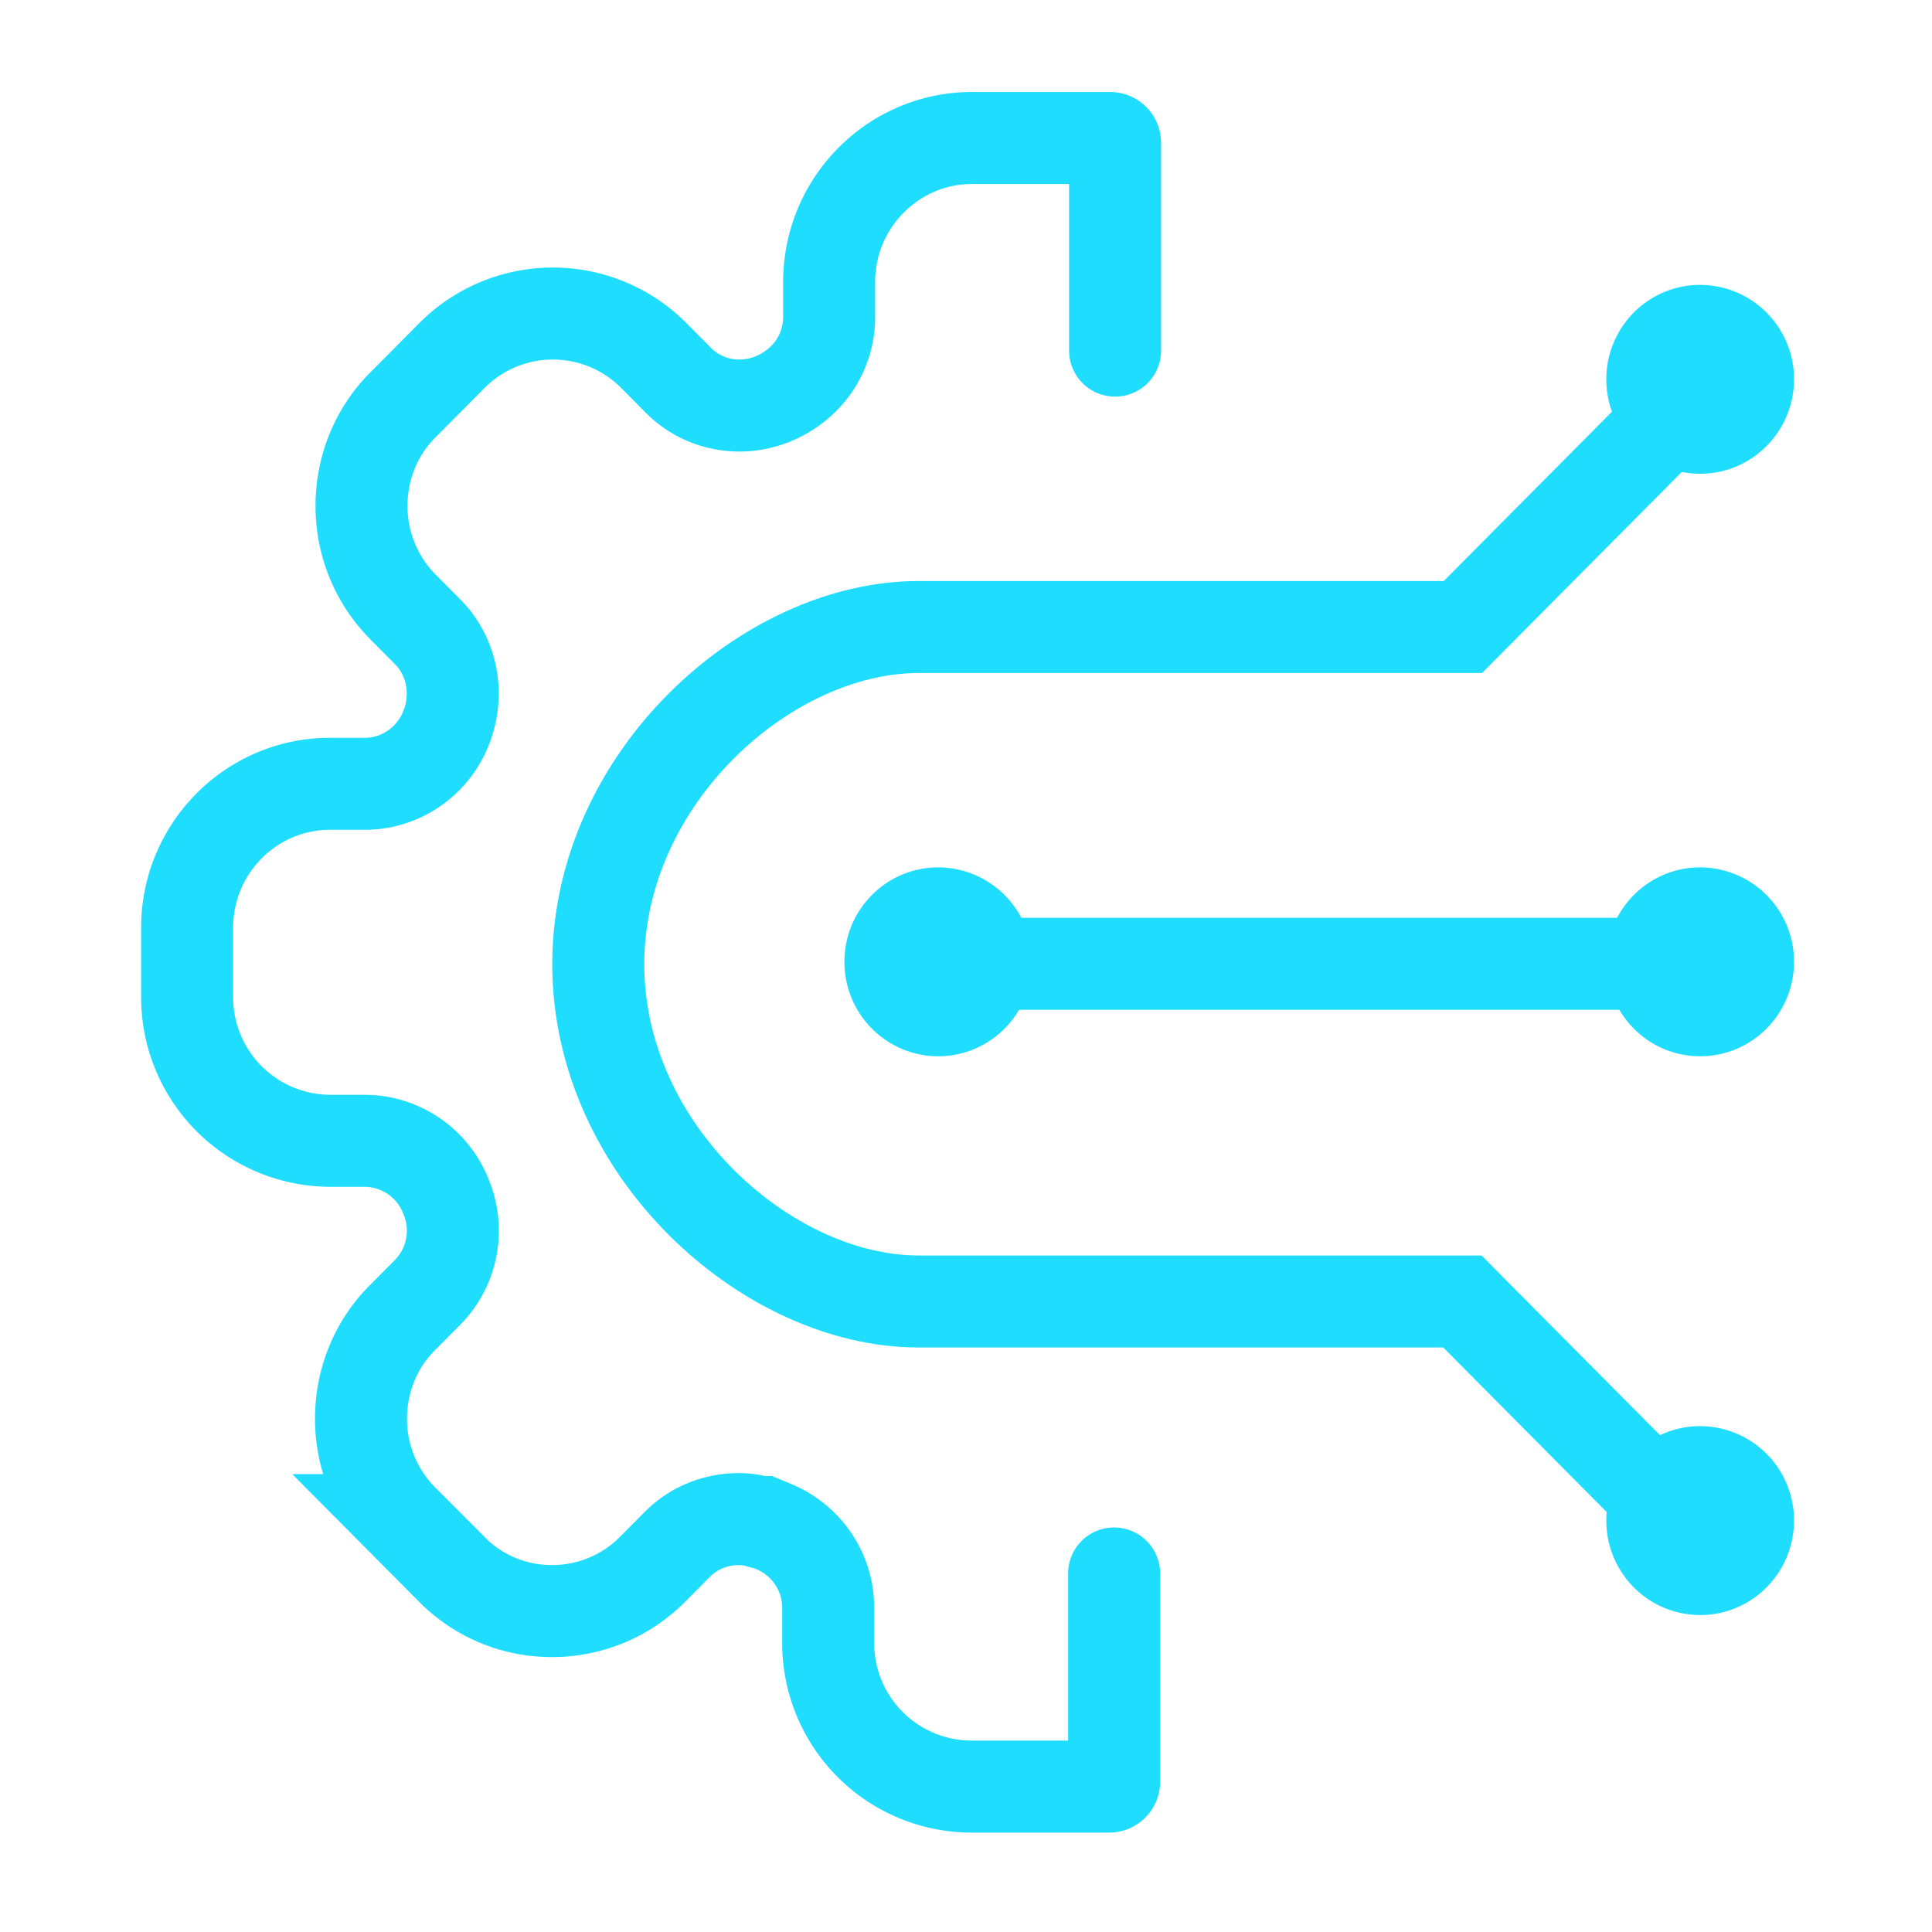
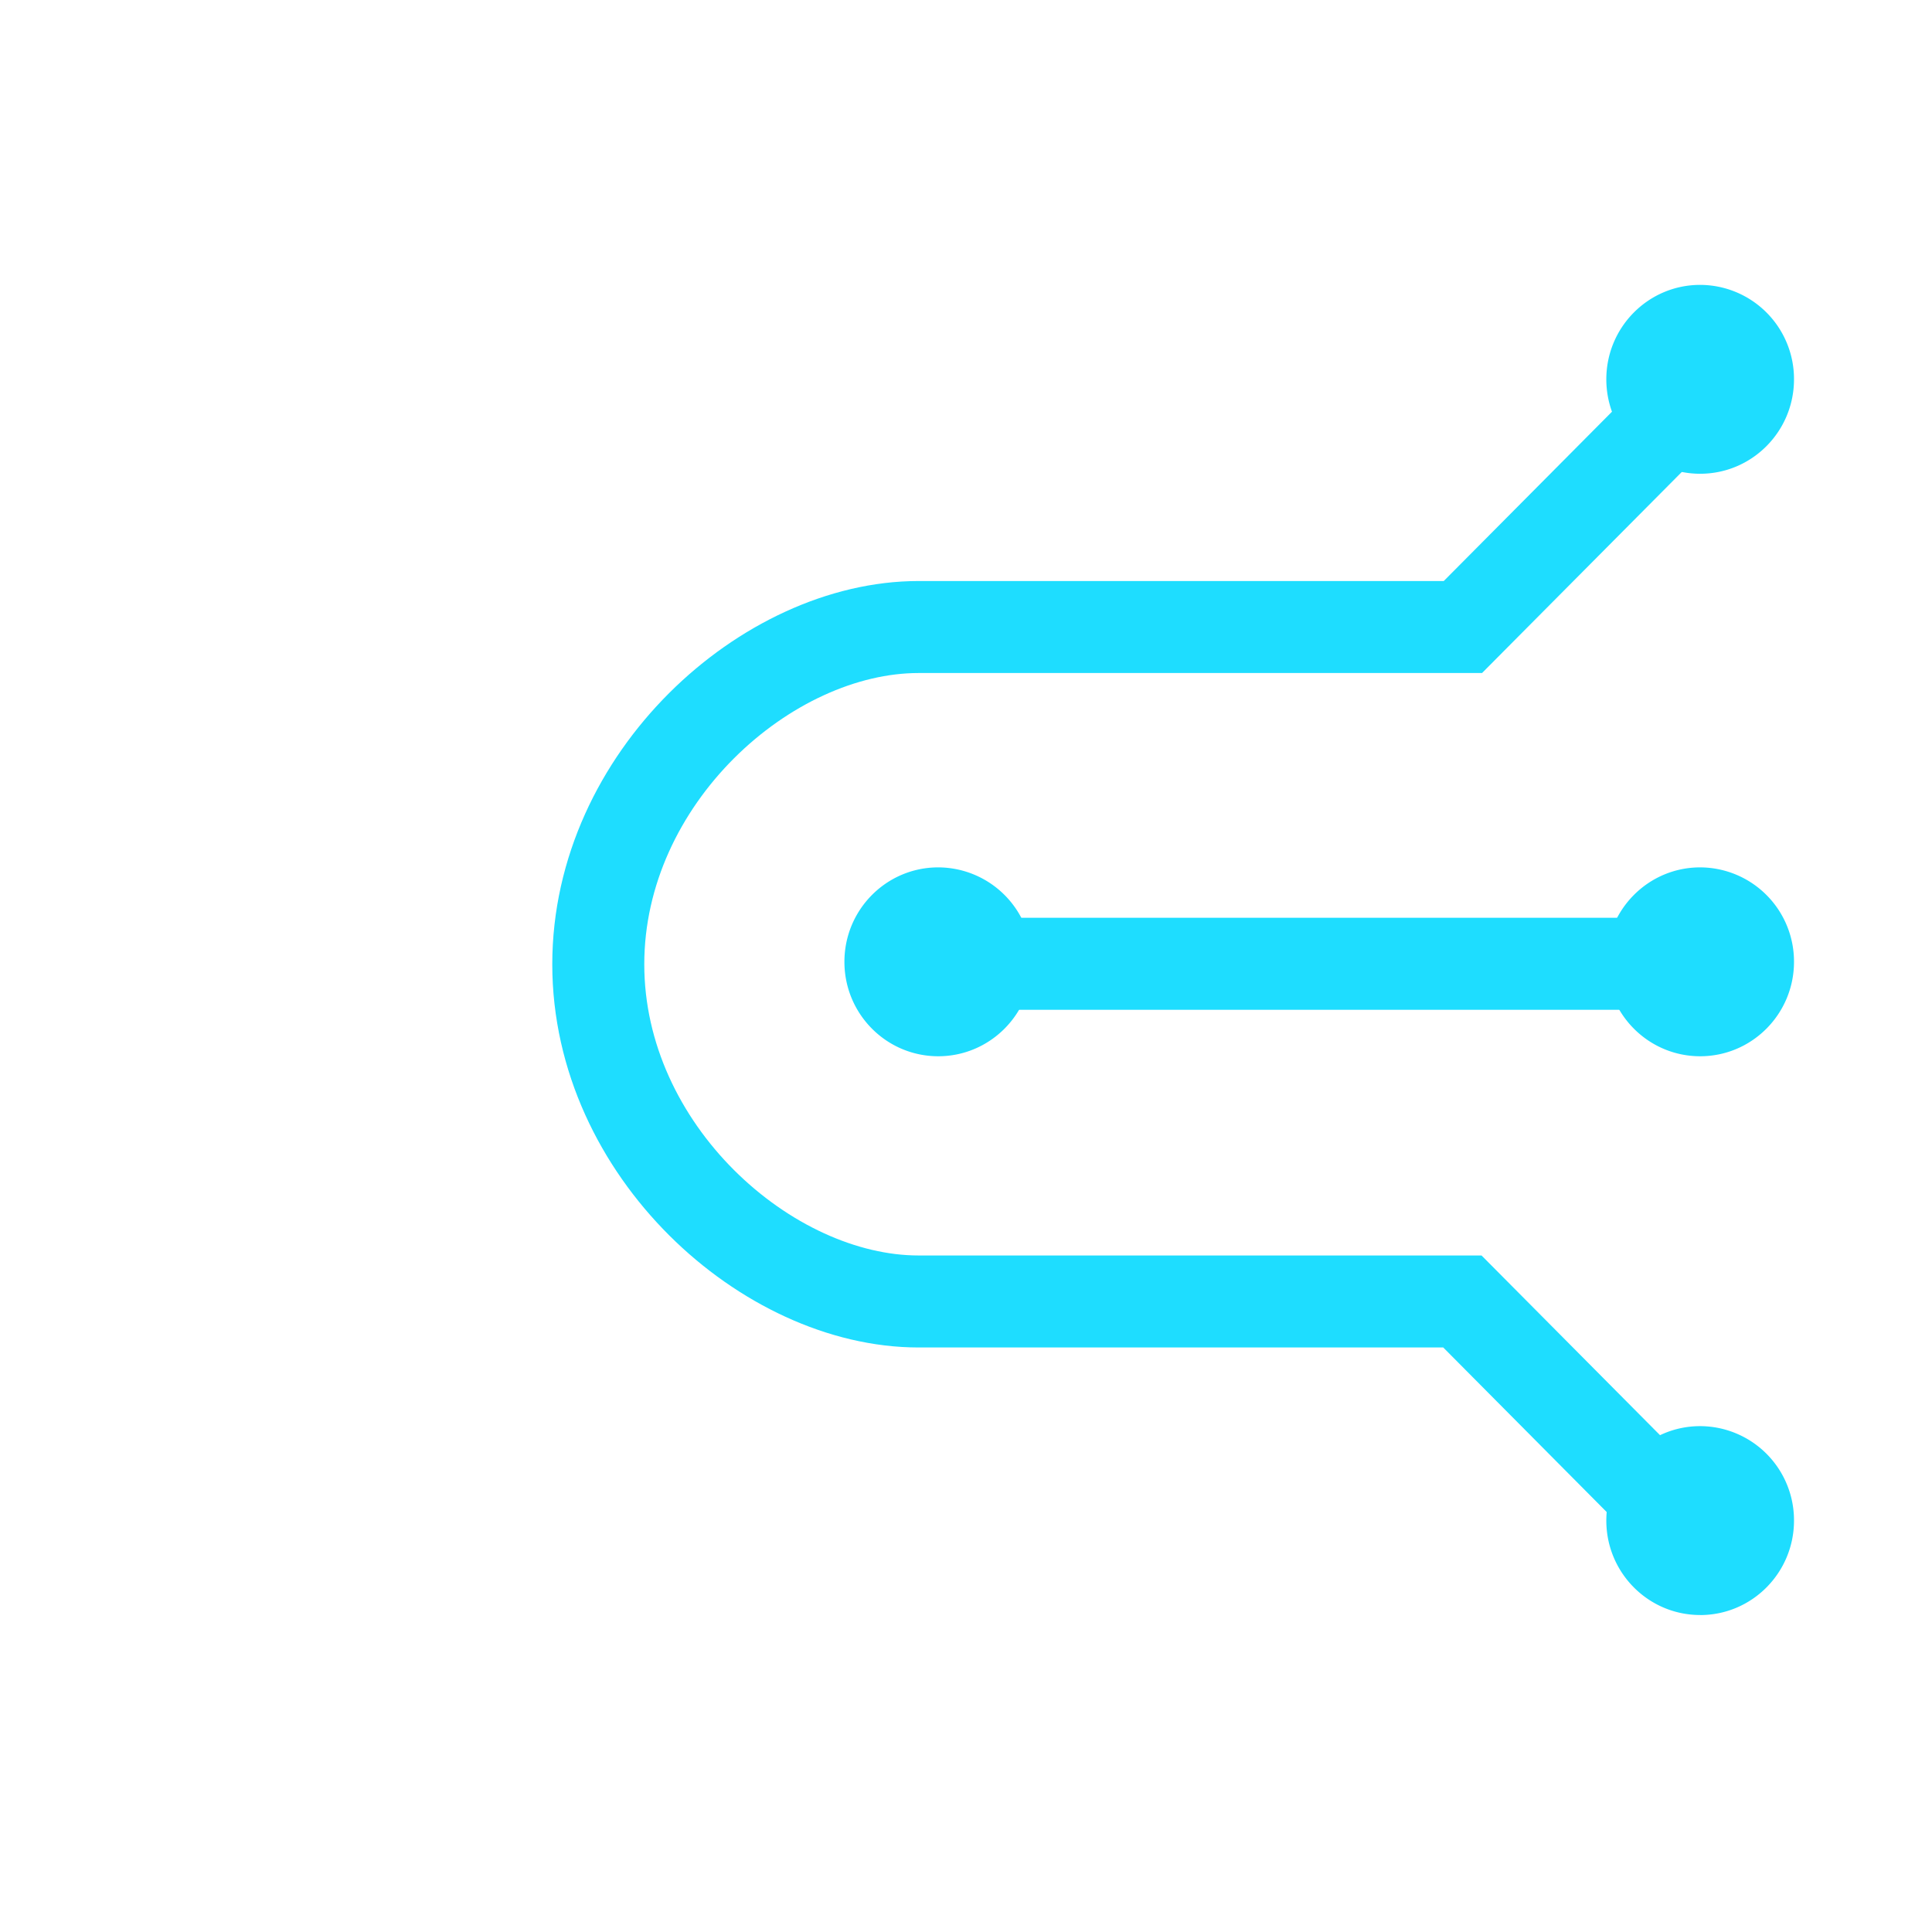
<svg xmlns="http://www.w3.org/2000/svg" width="42" height="42" viewBox="0 0 42 42" fill="none">
-   <path d="M24.22 34.206v4.526a.107.107 0 01-.107.107h-3a3.12 3.12 0 01-3.109-3.128v-.763c0-.774-.47-1.462-1.185-1.763l-.235-.097h-.075a1.616 1.616 0 00-.448-.064c-.502 0-.983.193-1.335.548l-.534.537a3.069 3.069 0 01-2.19.914 3.05 3.05 0 01-2.189-.914l-1.057-1.064a3.11 3.11 0 01-.908-2.203c0-.828.32-1.624.908-2.204l.534-.538a1.909 1.909 0 00.406-2.085A1.905 1.905 0 007.934 24.8h-.758a3.12 3.12 0 01-3.108-3.128v-1.505c0-1.72 1.388-3.128 3.108-3.128h.758c.758 0 1.452-.462 1.751-1.182.31-.742.15-1.58-.384-2.118l-.534-.538a3.109 3.109 0 01-.908-2.203c0-.828.32-1.623.908-2.204L9.824 7.73a3.093 3.093 0 014.39 0l.533.537c.353.355.822.549 1.335.549.256 0 .502-.054.737-.15l.096-.044c.694-.333 1.11-1 1.11-1.73v-.764c0-1.72 1.39-3.128 3.108-3.128h3.001c.054 0 .107.043.107.107v4.515" stroke="#1EDDFF" stroke-width="2" stroke-linecap="round" />
  <path d="M35.935 9.471l-4.133 4.16H19.969c-3.3 0-6.963 3.28-6.963 7.332s3.674 7.33 6.963 7.33h11.822l4.101 4.129m-14.919-11.47H36.96" stroke="#1EDDFF" stroke-width="2" stroke-linecap="round" />
  <path d="M36.96 10.299c1.127 0 2.04-.92 2.04-2.053a2.046 2.046 0 00-2.04-2.053c-1.126 0-2.04.919-2.04 2.053s.914 2.053 2.04 2.053zm0 24.811c1.127 0 2.04-.92 2.04-2.054a2.046 2.046 0 00-2.04-2.053c-1.126 0-2.04.919-2.04 2.053s.914 2.053 2.04 2.053zm0-12.148c1.127 0 2.04-.92 2.04-2.053a2.047 2.047 0 00-2.04-2.053c-1.126 0-2.04.919-2.04 2.053s.914 2.053 2.04 2.053zm-16.563 0c1.126 0 2.04-.92 2.04-2.053a2.047 2.047 0 00-2.04-2.053c-1.127 0-2.04.919-2.04 2.053s.913 2.053 2.04 2.053z" fill="#1EDDFF" />
</svg>